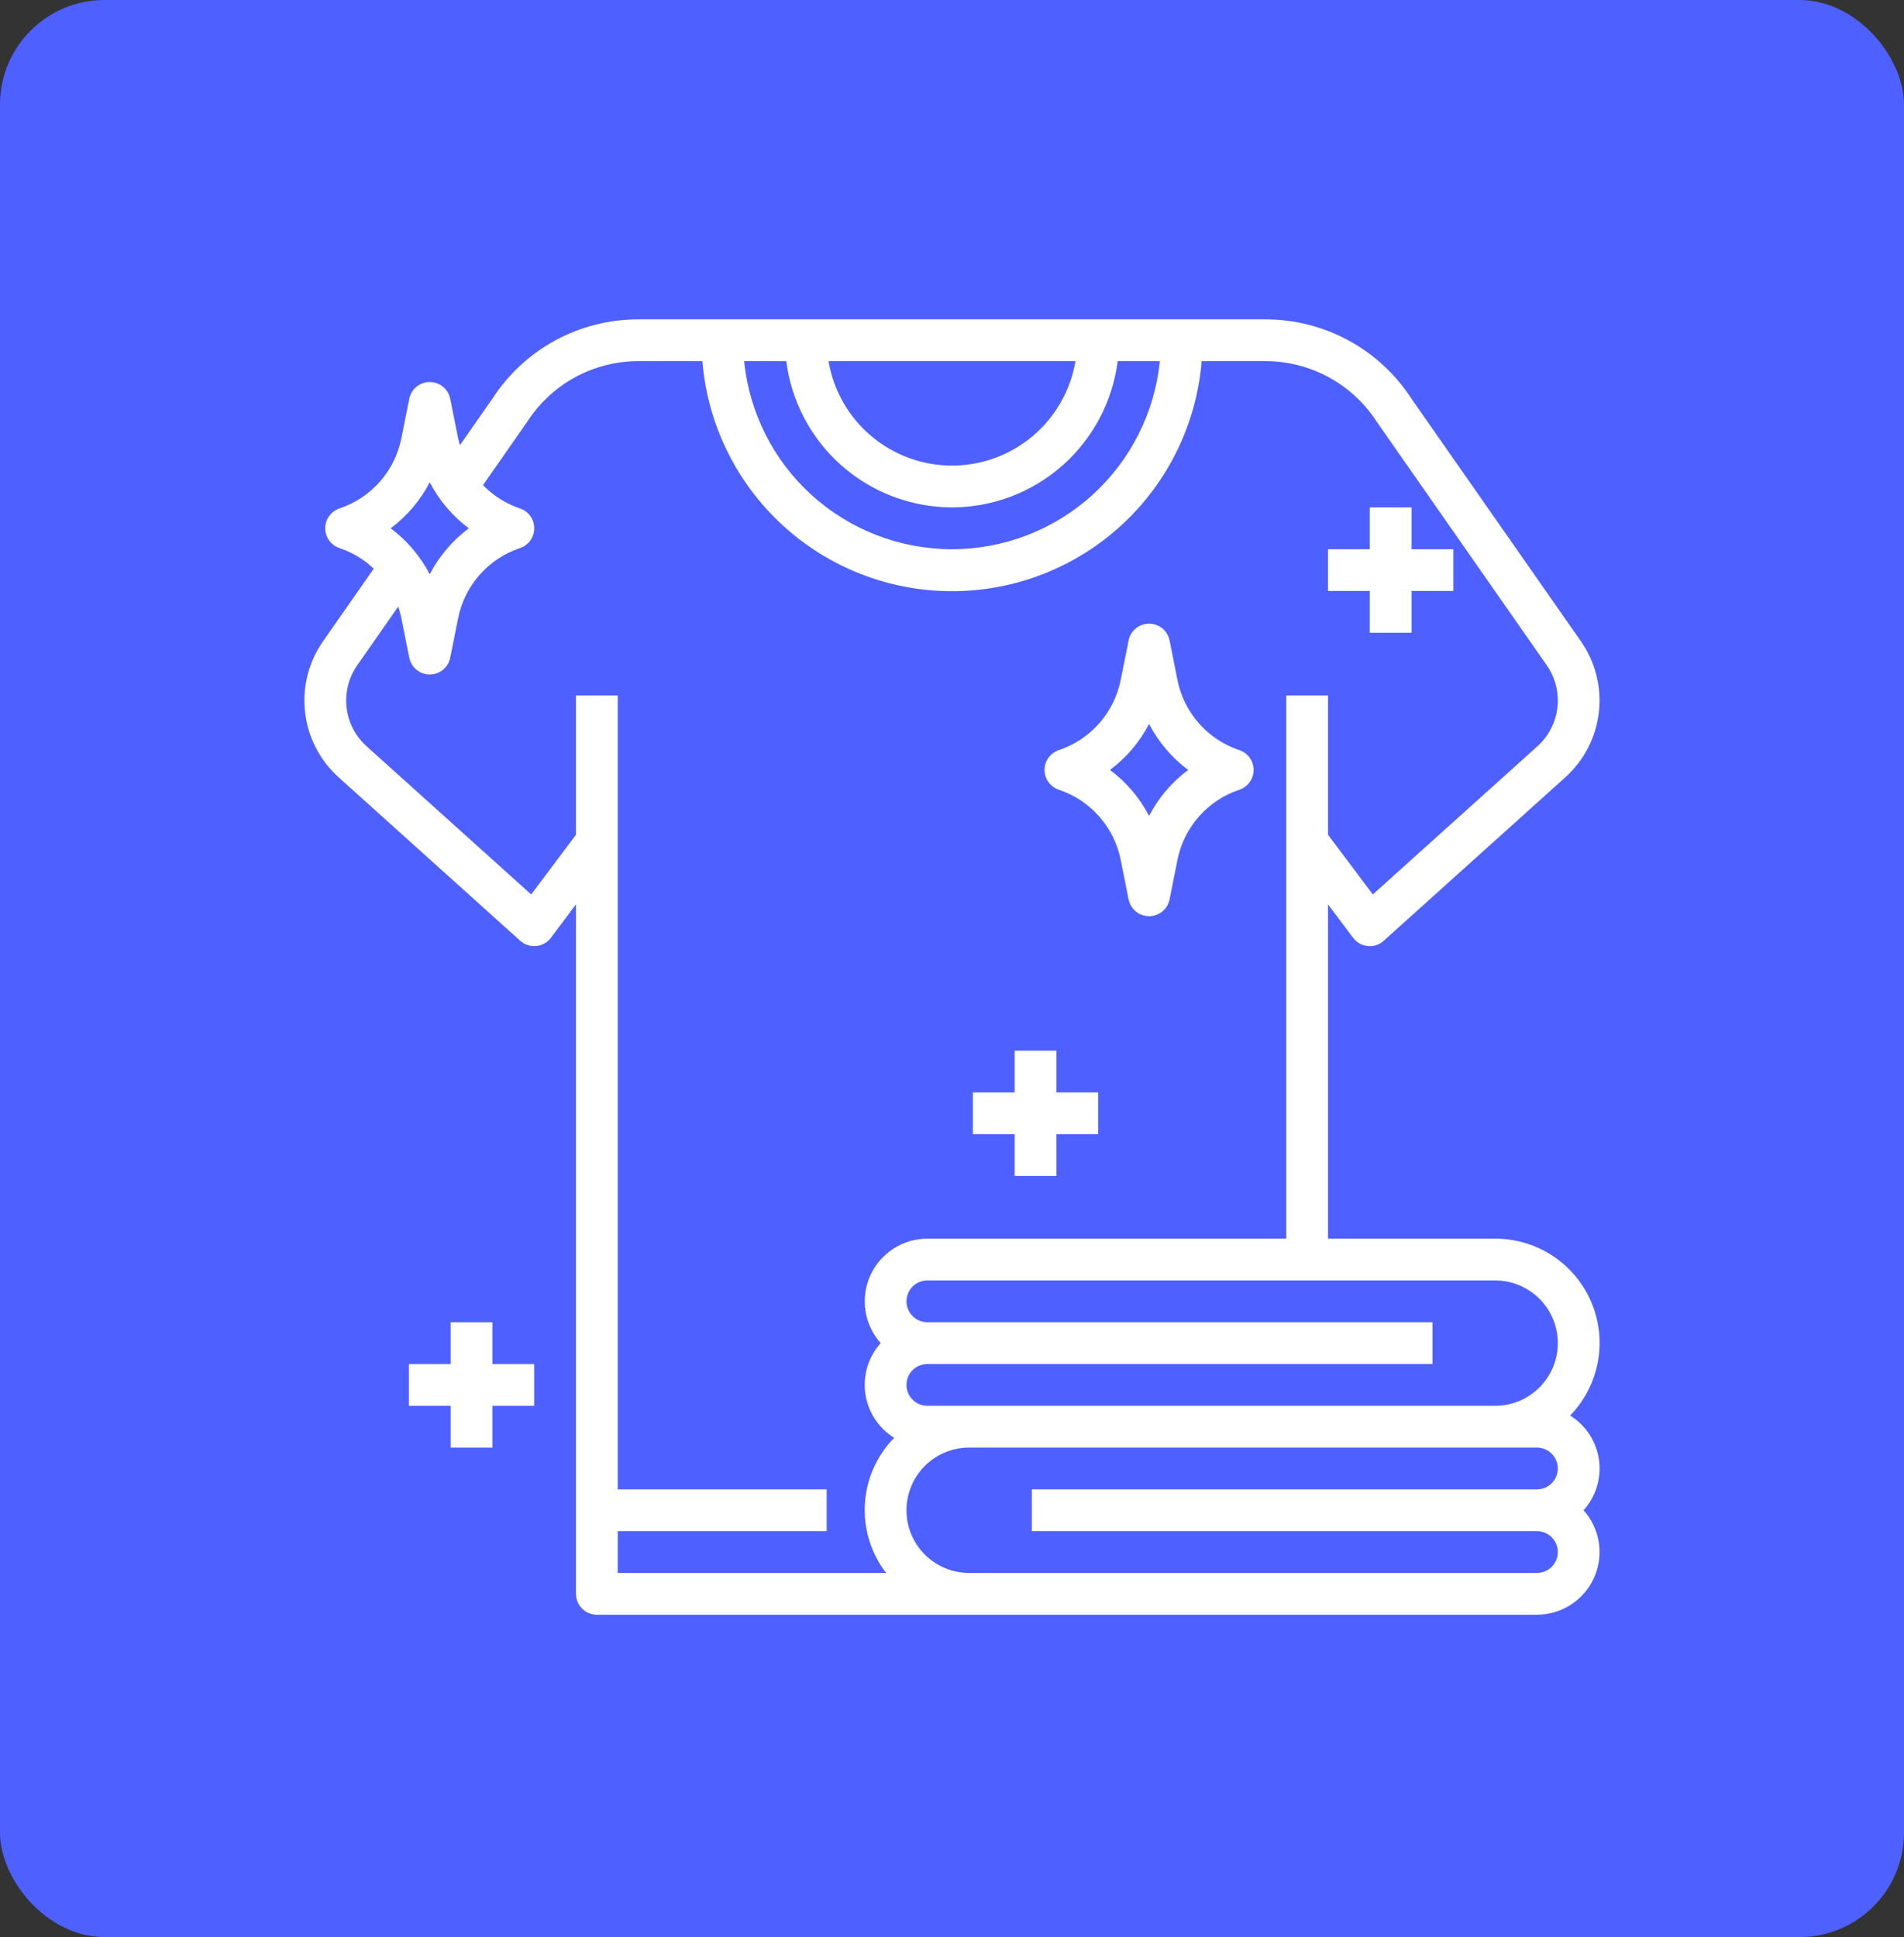
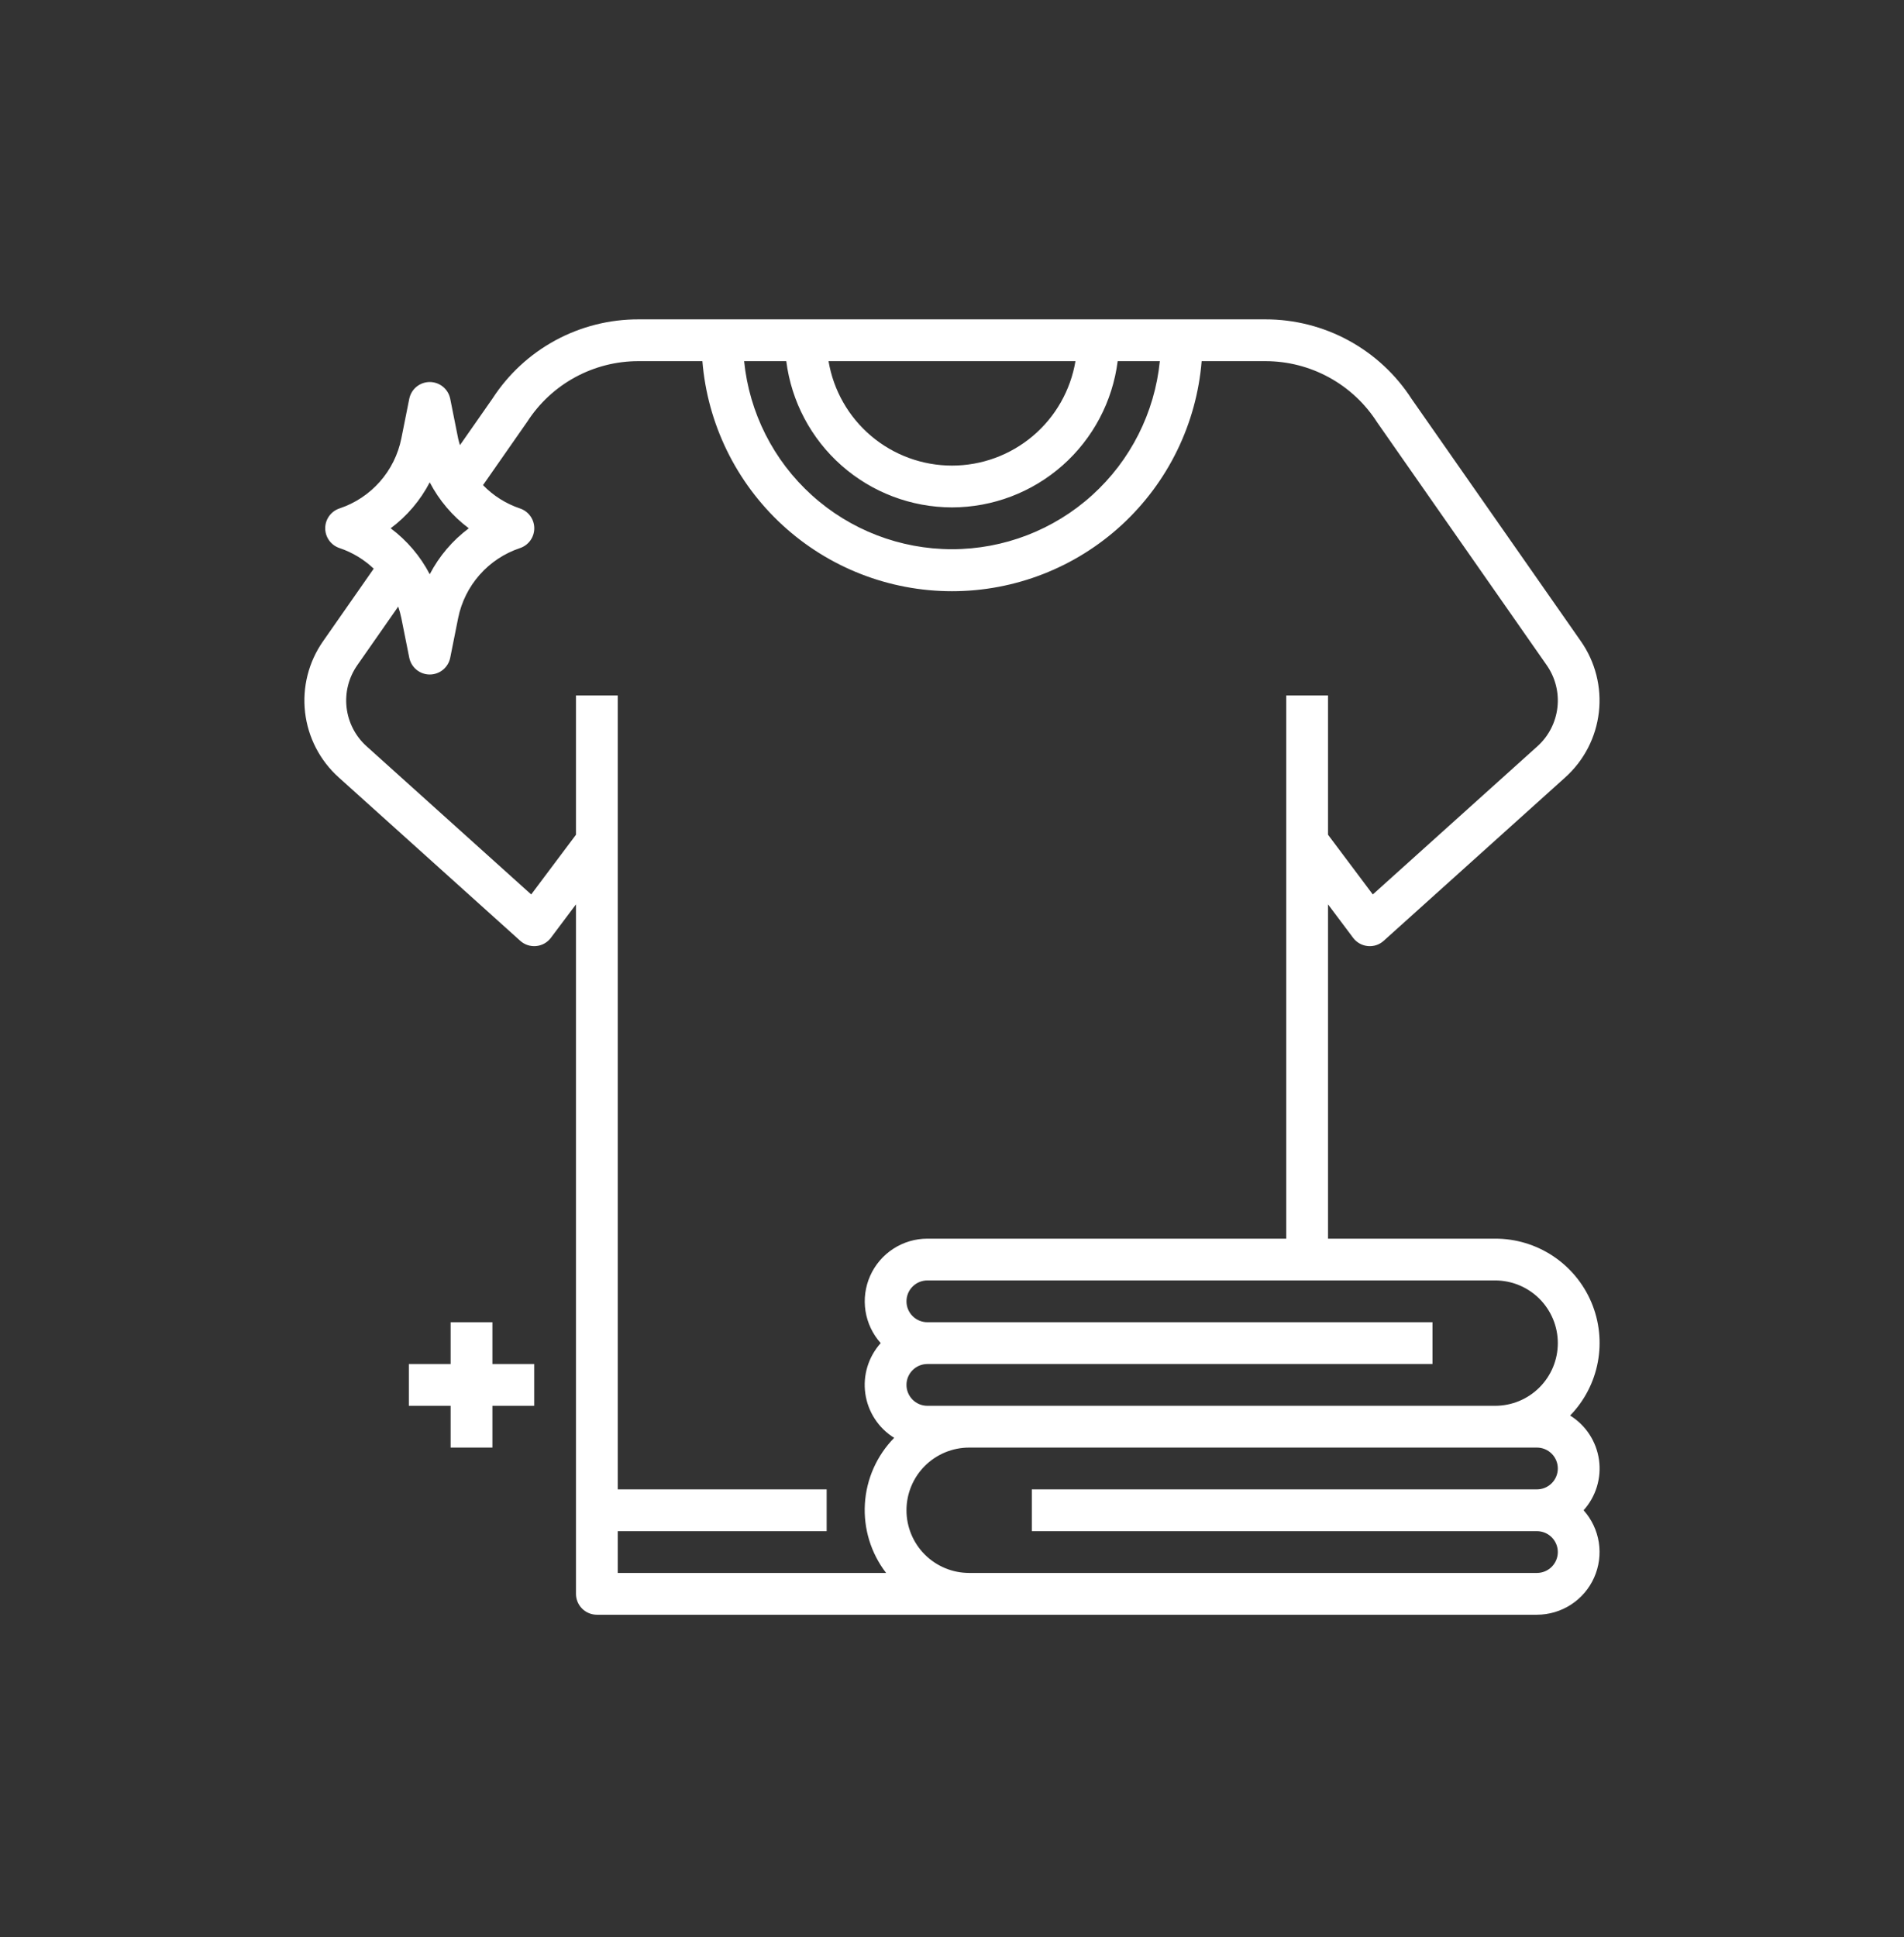
<svg xmlns="http://www.w3.org/2000/svg" width="638" height="649" viewBox="0 0 638 649" fill="none">
  <rect x="0" y="0" width="638" height="649" fill="#333333" stroke="none" />
-   <rect width="638" height="649" rx="35" fill="#4E60FF" />
  <path d="M501 415H445V303L453.4 314.2C453.981 314.975 454.717 315.621 455.56 316.097C456.403 316.572 457.336 316.868 458.3 316.965C459.268 317.065 460.245 316.96 461.169 316.656C462.093 316.352 462.943 315.856 463.662 315.201L524.513 260.433C530.793 254.782 534.791 247.031 535.754 238.638C536.717 230.245 534.579 221.789 529.742 214.863L473.042 133.705C467.759 125.502 460.499 118.758 451.93 114.092C443.361 109.425 433.757 106.987 424 107H214C204.275 106.968 194.697 109.377 186.144 114.007C177.592 118.637 170.338 125.341 165.049 133.502L154.122 149.147C153.919 148.405 153.674 147.677 153.52 146.921L150.86 133.6C150.539 132.018 149.68 130.595 148.43 129.573C147.18 128.551 145.615 127.993 144 127.993C142.385 127.993 140.82 128.551 139.57 129.573C138.32 130.595 137.461 132.018 137.14 133.6L134.48 146.9C133.397 152.281 130.913 157.281 127.28 161.396C123.648 165.511 118.993 168.595 113.788 170.336C112.388 170.796 111.168 171.687 110.304 172.881C109.439 174.075 108.974 175.512 108.974 176.986C108.974 178.46 109.439 179.897 110.304 181.091C111.168 182.285 112.388 183.176 113.788 183.636C118.057 185.075 121.961 187.428 125.226 190.531L108.237 214.863C103.4 221.789 101.262 230.245 102.225 238.638C103.188 247.031 107.186 254.782 113.466 260.433L174.317 315.201C175.039 315.851 175.889 316.344 176.812 316.648C177.735 316.952 178.712 317.06 179.679 316.966C180.646 316.872 181.583 316.577 182.431 316.101C183.278 315.625 184.017 314.977 184.6 314.2L193 303V534C193 535.857 193.737 537.637 195.05 538.95C196.363 540.263 198.143 541 200 541H515C519.053 540.997 523.018 539.822 526.417 537.616C529.817 535.41 532.506 532.267 534.159 528.567C535.812 524.867 536.359 520.767 535.735 516.763C535.11 512.759 533.34 509.021 530.638 506C532.681 503.728 534.202 501.035 535.092 498.111C535.983 495.188 536.222 492.105 535.792 489.079C535.362 486.053 534.274 483.158 532.605 480.598C530.936 478.038 528.725 475.876 526.13 474.262C530.916 469.333 534.142 463.101 535.404 456.348C536.667 449.594 535.909 442.619 533.227 436.293C530.545 429.968 526.057 424.574 520.325 420.787C514.592 416.999 507.87 414.986 501 415V415ZM522 450C522 455.57 519.787 460.911 515.849 464.849C511.911 468.788 506.57 471 501 471H310.747C308.89 471 307.11 470.263 305.797 468.95C304.484 467.637 303.747 465.857 303.747 464C303.747 462.144 304.484 460.363 305.797 459.05C307.11 457.738 308.89 457 310.747 457H480V443H310.747C308.89 443 307.11 442.263 305.797 440.95C304.484 439.637 303.747 437.857 303.747 436C303.747 434.144 304.484 432.363 305.797 431.05C307.11 429.738 308.89 429 310.747 429H501C506.57 429 511.911 431.213 515.849 435.151C519.787 439.089 522 444.431 522 450V450ZM319 170C332.629 169.977 345.783 164.99 356.001 155.972C366.219 146.953 372.801 134.521 374.517 121H388.643C386.91 138.268 378.824 154.277 365.954 165.919C353.084 177.562 336.348 184.009 318.993 184.009C301.638 184.009 284.902 177.562 272.032 165.919C259.162 154.277 251.076 138.268 249.343 121H263.469C265.185 134.523 271.769 146.957 281.99 155.976C292.211 164.995 305.369 169.981 319 170ZM277.63 121H360.37C358.725 130.783 353.666 139.665 346.092 146.072C338.519 152.478 328.92 155.993 319 155.993C309.08 155.993 299.481 152.478 291.908 146.072C284.334 139.665 279.275 130.783 277.63 121ZM144 161.6C147.15 167.653 151.624 172.917 157.09 177C151.624 181.084 147.15 186.348 144 192.4C140.85 186.348 136.376 181.084 130.91 177C136.376 172.917 140.85 167.653 144 161.6V161.6ZM207 513H277V499H207V233H193V279.669L177.992 299.675L122.832 250.031C119.09 246.664 116.709 242.045 116.135 237.044C115.561 232.043 116.835 227.005 119.717 222.878L133.437 203.229C133.863 204.49 134.211 205.776 134.48 207.079L137.14 220.379C137.461 221.961 138.32 223.384 139.57 224.406C140.82 225.428 142.385 225.986 144 225.986C145.615 225.986 147.18 225.428 148.43 224.406C149.68 223.384 150.539 221.961 150.86 220.379L153.52 207.079C154.603 201.698 157.087 196.698 160.719 192.583C164.352 188.468 169.007 185.385 174.212 183.643C175.612 183.183 176.832 182.292 177.696 181.098C178.561 179.904 179.026 178.467 179.026 176.993C179.026 175.519 178.561 174.082 177.696 172.888C176.832 171.694 175.612 170.803 174.212 170.343C169.529 168.762 165.291 166.087 161.85 162.538L176.669 141.3C180.691 135.059 186.218 129.929 192.741 126.381C199.265 122.834 206.575 120.984 214 121H235.357C237.077 142.004 246.635 161.591 262.133 175.872C277.631 190.152 297.933 198.08 319.007 198.08C340.081 198.08 360.383 190.152 375.881 175.872C391.379 161.591 400.937 142.004 402.657 121H424C431.467 120.996 438.814 122.873 445.363 126.459C451.913 130.045 457.452 135.224 461.471 141.517L518.283 222.878C521.165 227.005 522.439 232.043 521.865 237.044C521.291 242.045 518.91 246.664 515.168 250.031L460.008 299.675L445 279.669V233H431V415H310.747C306.694 415.003 302.729 416.178 299.33 418.384C295.93 420.591 293.241 423.733 291.588 427.433C289.935 431.134 289.388 435.233 290.012 439.237C290.637 443.241 292.407 446.979 295.109 450C293.066 452.273 291.545 454.965 290.655 457.889C289.764 460.812 289.525 463.895 289.955 466.921C290.385 469.947 291.473 472.842 293.142 475.402C294.811 477.962 297.022 480.125 299.617 481.738C293.787 487.69 290.304 495.548 289.809 503.865C289.314 512.182 291.84 520.398 296.922 527H207V513ZM345.747 499V513H515C516.857 513 518.637 513.738 519.95 515.05C521.263 516.363 522 518.144 522 520C522 521.857 521.263 523.637 519.95 524.95C518.637 526.263 516.857 527 515 527H324.747C319.177 527 313.836 524.788 309.898 520.849C305.959 516.911 303.747 511.57 303.747 506C303.747 500.431 305.959 495.089 309.898 491.151C313.836 487.213 319.177 485 324.747 485H515C516.857 485 518.637 485.738 519.95 487.05C521.263 488.363 522 490.144 522 492C522 493.857 521.263 495.637 519.95 496.95C518.637 498.263 516.857 499 515 499H345.747Z" fill="white" />
-   <path d="M354.826 264.605C360.031 266.346 364.686 269.43 368.318 273.545C371.951 277.66 374.435 282.66 375.518 288.041L378.178 301.341C378.496 302.927 379.353 304.354 380.605 305.38C381.856 306.405 383.424 306.965 385.041 306.965C386.659 306.965 388.227 306.405 389.478 305.38C390.73 304.354 391.587 302.927 391.905 301.341L394.558 288.041C395.642 282.661 398.126 277.662 401.759 273.549C405.392 269.436 410.045 266.353 415.25 264.612C416.65 264.152 417.87 263.261 418.734 262.067C419.599 260.873 420.064 259.436 420.064 257.962C420.064 256.488 419.599 255.051 418.734 253.857C417.87 252.663 416.65 251.772 415.25 251.312C410.046 249.569 405.393 246.484 401.76 242.37C398.127 238.256 395.643 233.256 394.558 227.876L391.905 214.576C391.587 212.99 390.73 211.563 389.478 210.537C388.227 209.512 386.659 208.952 385.041 208.952C383.424 208.952 381.856 209.512 380.605 210.537C379.353 211.563 378.496 212.99 378.178 214.576L375.518 227.876C374.433 233.256 371.949 238.256 368.316 242.37C364.683 246.484 360.03 249.569 354.826 251.312C353.426 251.772 352.206 252.663 351.342 253.857C350.477 255.051 350.012 256.488 350.012 257.962C350.012 259.436 350.477 260.873 351.342 262.067C352.206 263.261 353.426 264.152 354.826 264.612V264.605ZM385.038 242.562C388.188 248.614 392.662 253.878 398.128 257.962C392.66 262.044 388.186 267.308 385.038 273.362C381.89 267.308 377.415 262.044 371.948 257.962C377.413 253.878 381.888 248.614 385.038 242.562V242.562Z" fill="white" />
-   <path d="M340 394H354V380H368V366H354V352H340V366H326V380H340V394Z" fill="white" />
-   <path d="M459 212H473V198H487V184H473V170H459V184H445V198H459V212Z" fill="white" />
  <path d="M165 443H151V457H137V471H151V485H165V471H179V457H165V443Z" fill="white" />
</svg>